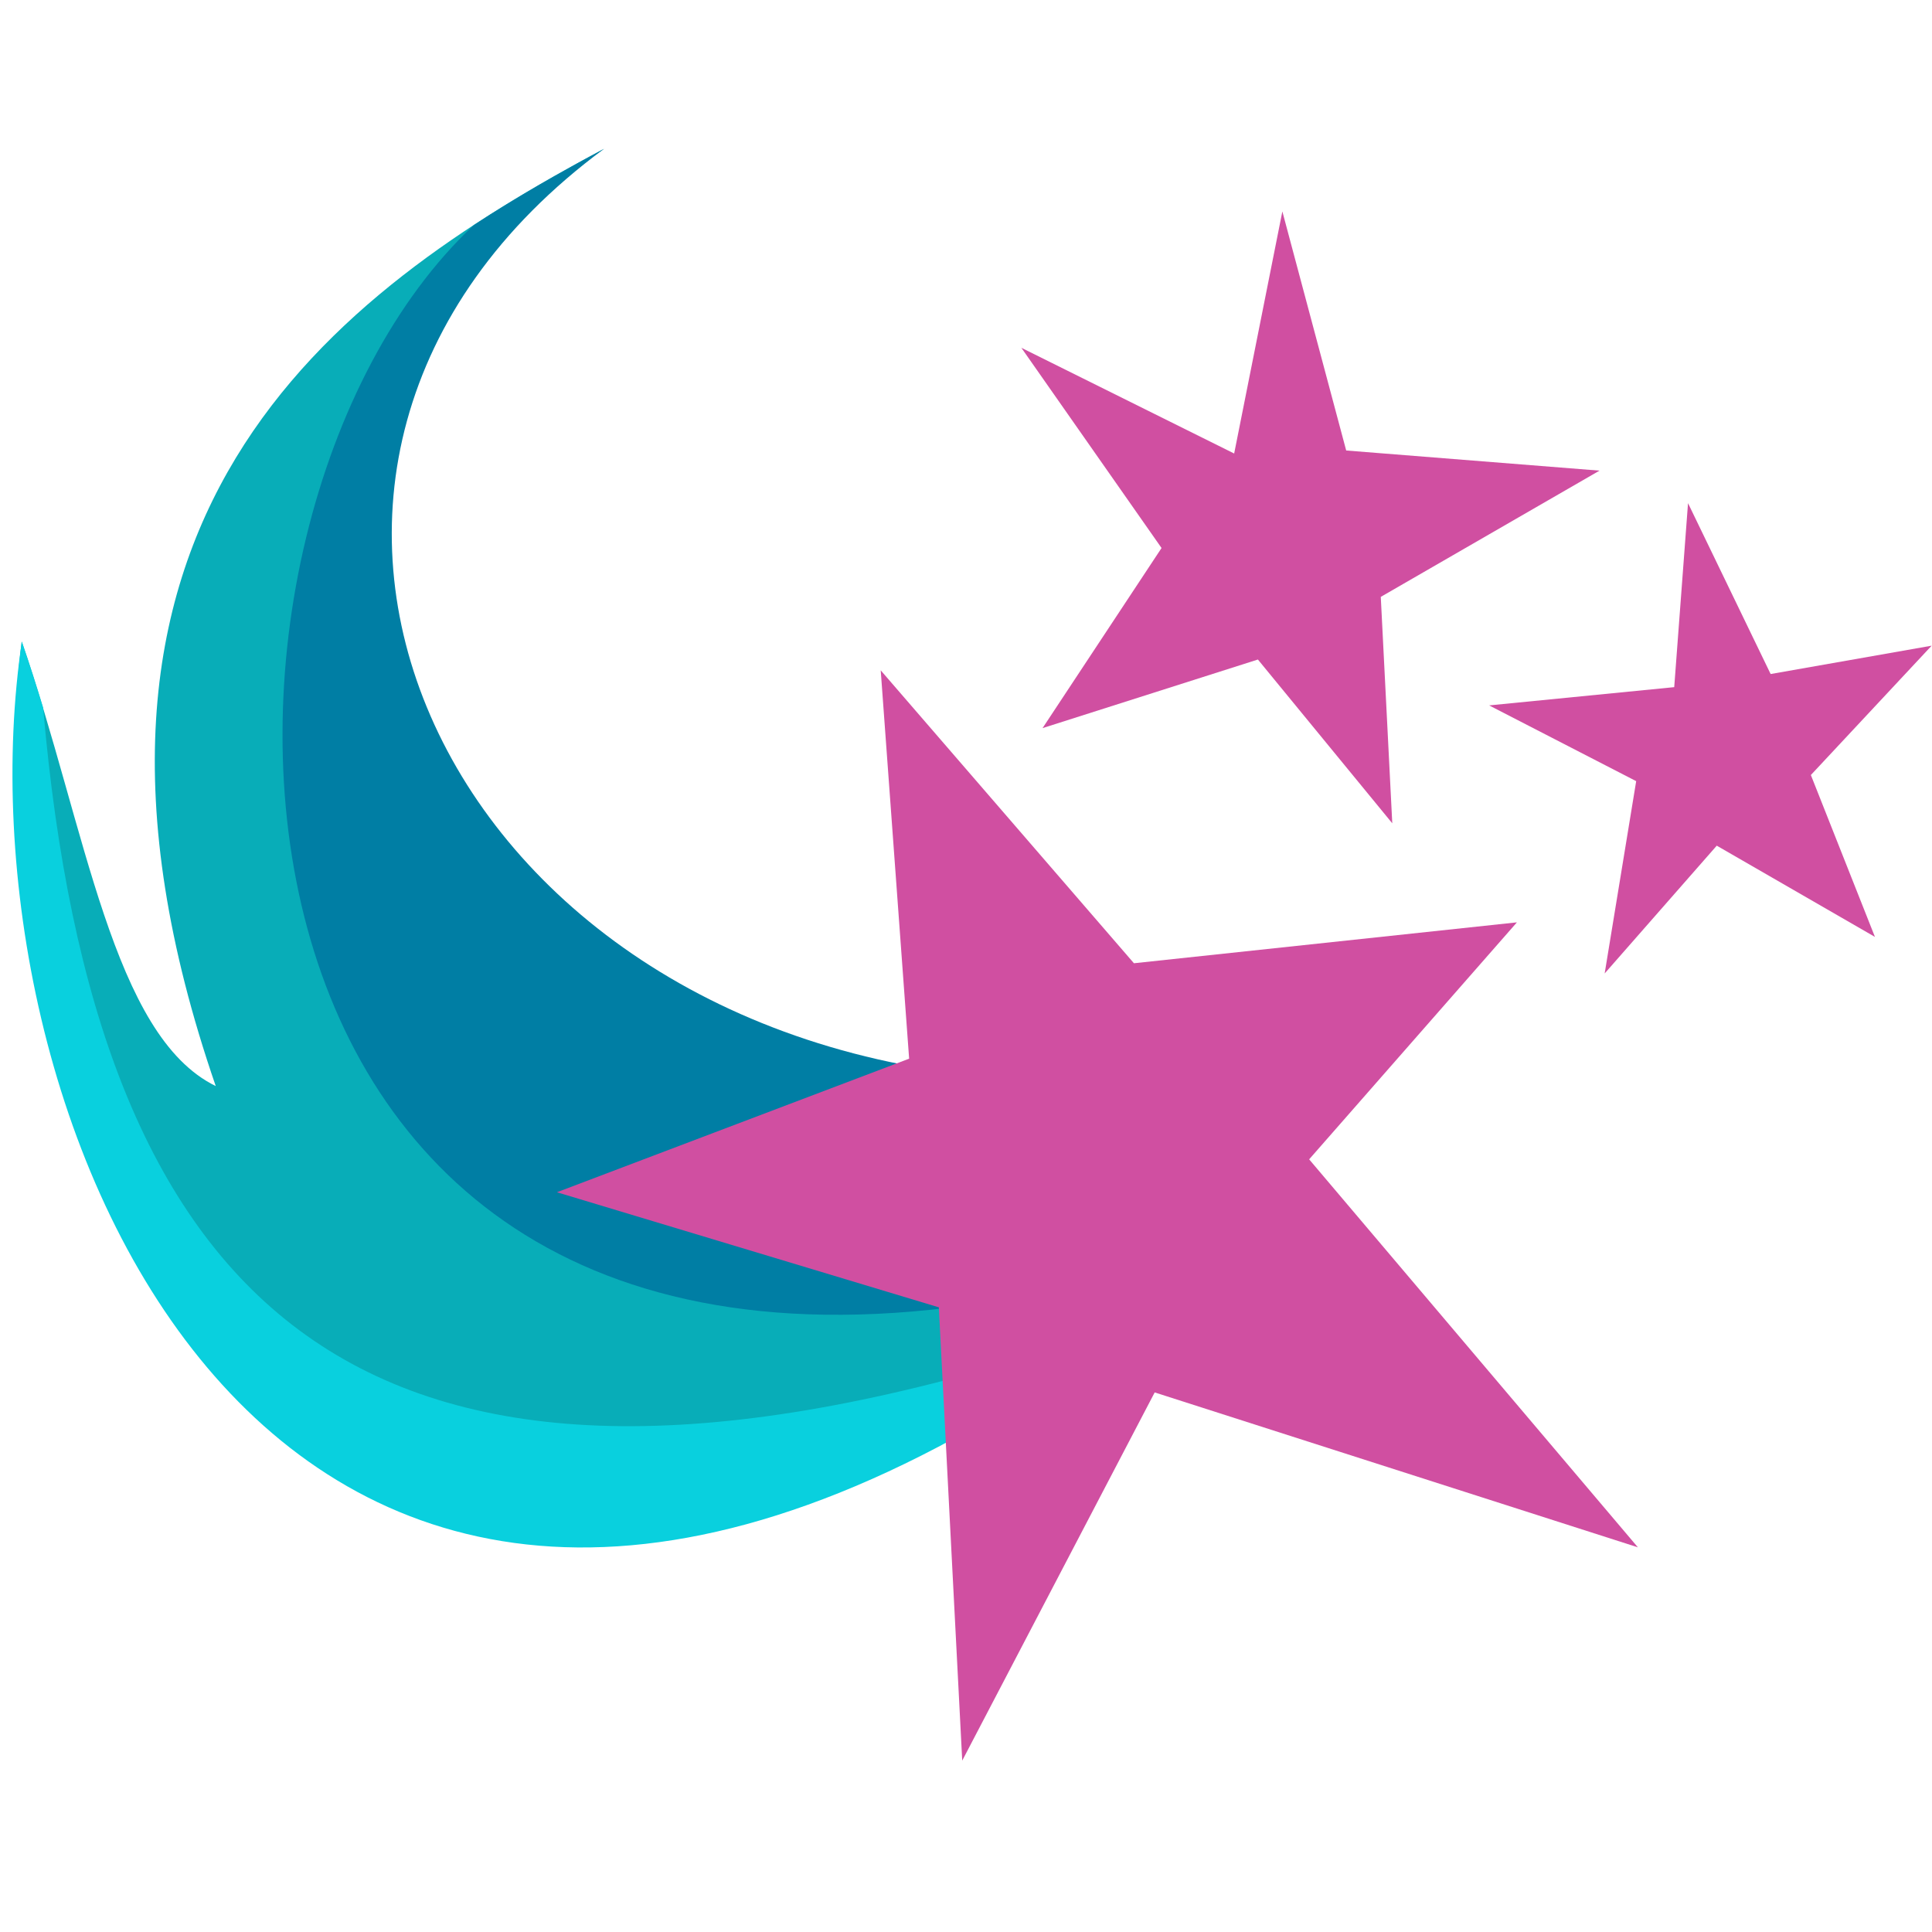
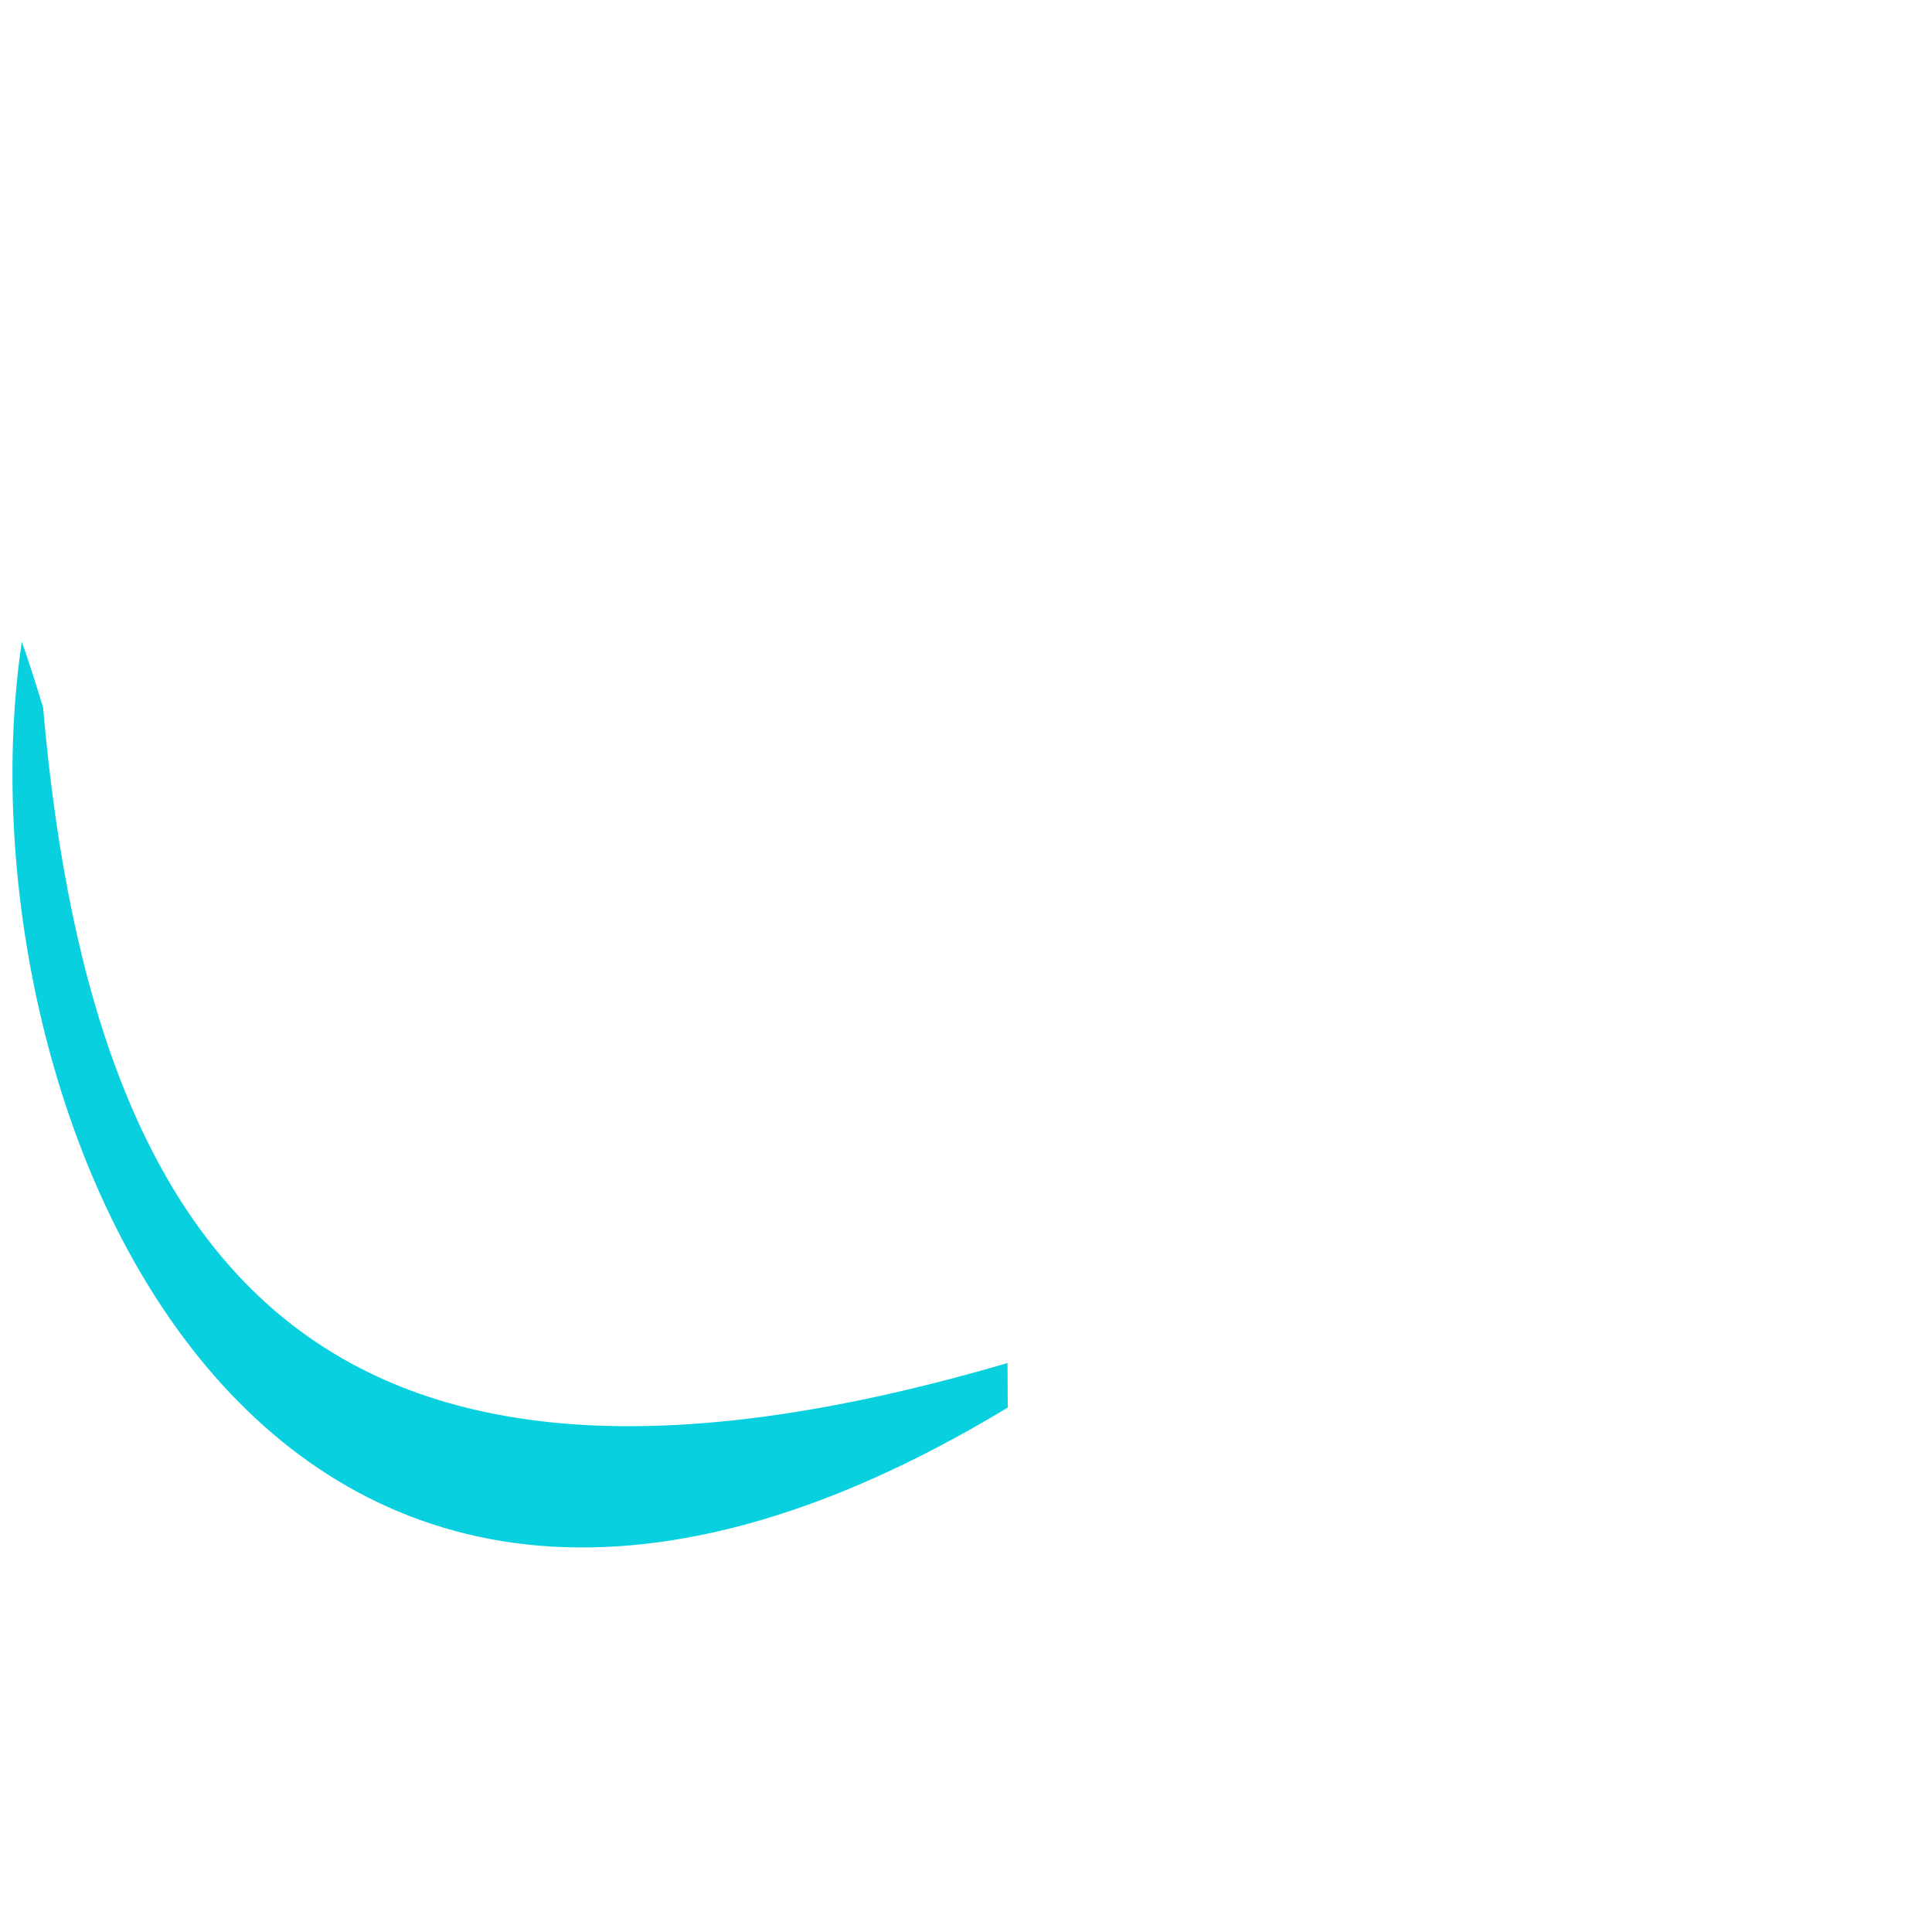
<svg xmlns="http://www.w3.org/2000/svg" width="500" height="500" version="1.1">
  <g transform="matrix(1.009 0 0 1.009 2589.2 729.17)" fill-rule="evenodd">
-     <path d="m-2411.2-684.49c-115.3 76.977-50.963 234.55 103.17 238.37l0.337 84.48c-192.13 111.08-267.61-78.121-252.85-196.48 16.569 47.952 23.246 101.03 49.774 114.02-50.27-145.84 30.866-203.74 99.568-240.39z" fill="#08adb8" />
    <path d="m-2560.5-558.1c-17.514 117.52 59.814 313.28 252.87 196.46l-0.054-11.424c-167.78 49.181-234.12-15.505-247.36-168.11-1.711-5.663-3.519-11.327-5.452-16.922z" fill="#09d0de" />
-     <path d="m-2411.2-684.48c-11.014 5.876-22.336 12.319-33.396 19.561-80.878 75.812-78.576 313.2 136.81 275.45l-0.237-56.644c-147.26-10.406-212.06-157.85-103.17-238.36z" fill="#007ea4" />
    <g fill="#d04fa1" stroke-miterlimit="20" stroke-width="5.366">
-       <path d="m-2146-325.79-123.94-39.733-49.363 94.436-6-116.26-97.959-29.52 90.341-34.259-7.288-99.606 64.949 75.129 98.23-10.49-53.29 60.784z" />
-       <path d="m-2209-511.5-34.465-42.005-55.233 17.592 30.521-46.192-35.958-51.355 54.584 27.115 12.36-62.09 16.374 61.317 64.973 5.165-56.103 32.379z" />
-       <path d="m-2085.2-482.36-40.573-23.402-28.751 32.781 8.086-49.327-37.716-19.429 47.472-4.681 3.54-47.192 21.189 43.826 41.298-7.27-30.98 33.174z" />
-     </g>
+       </g>
  </g>
</svg>